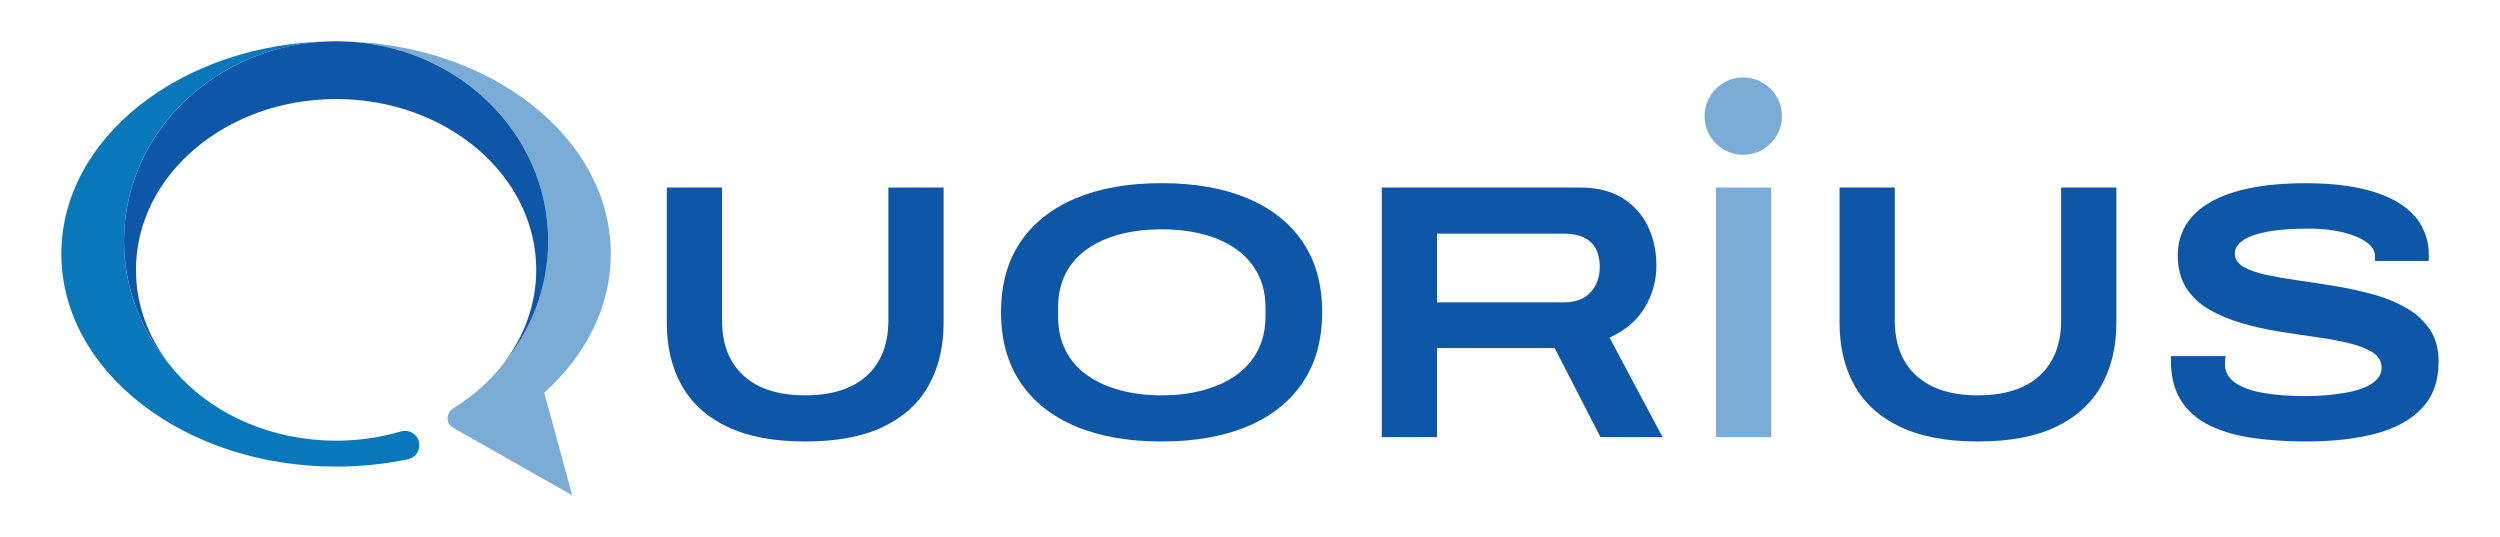
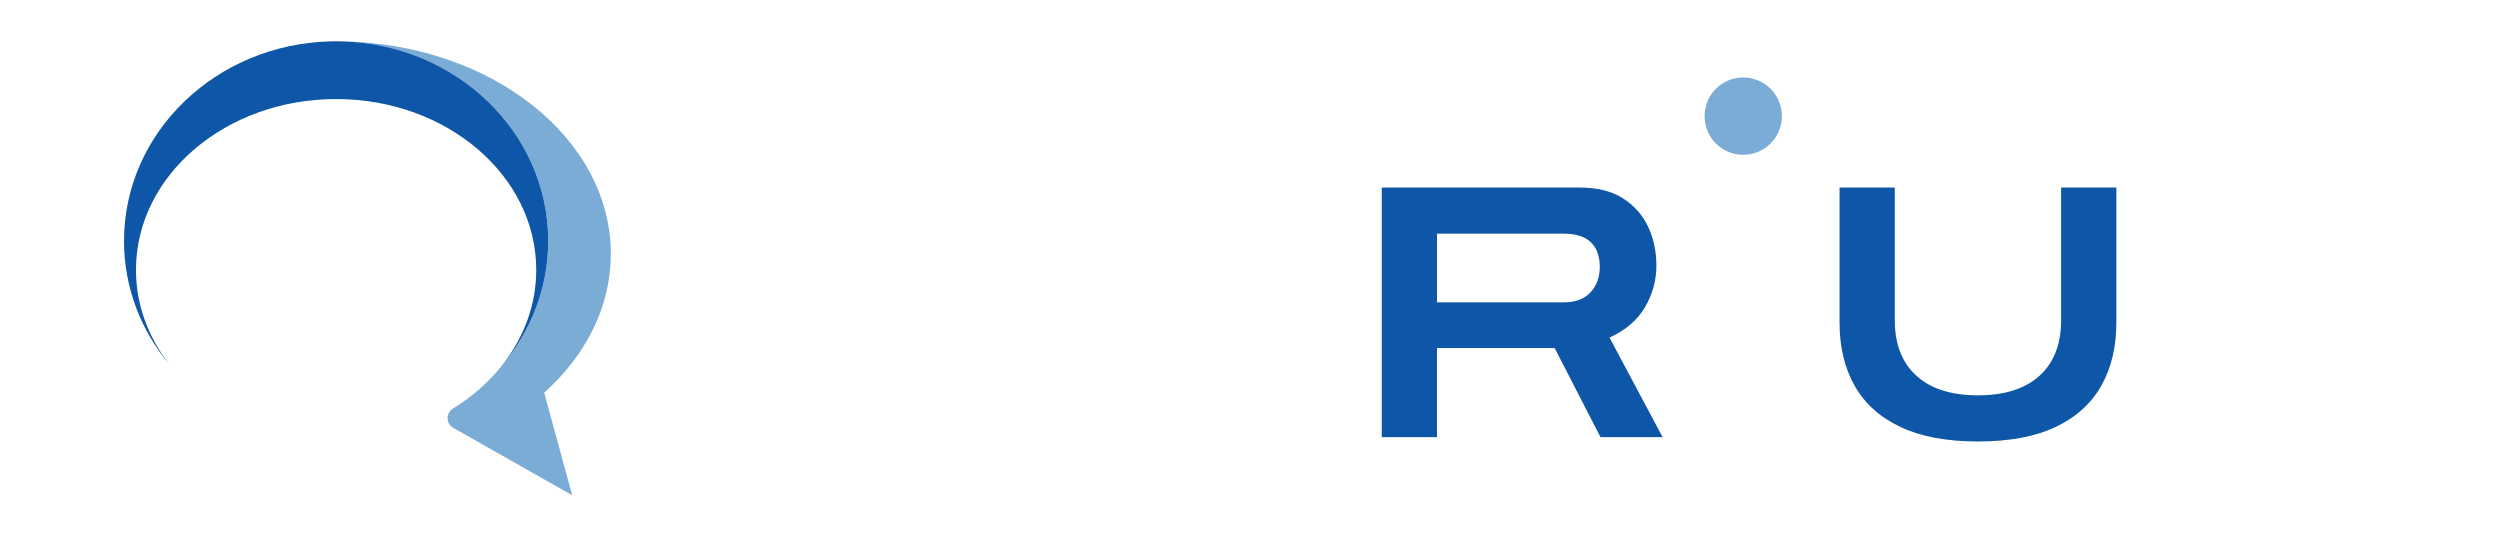
<svg xmlns="http://www.w3.org/2000/svg" version="1.1" id="Layer_1" x="0px" y="0px" viewBox="0 0 1024 219.77" style="enable-background:new 0 0 1024 219.77;" xml:space="preserve">
  <style type="text/css">
	.st0{fill:#0978BA;}
	.st1{fill:#7BACD6;}
	.st2{fill:#0E56A7;}
</style>
  <g>
    <g>
-       <path class="st0" d="M167.03,188.12c-9.35,1.95-19.19,3-29.36,3c-62.15,0-112.54-39.01-112.54-87.11    c0-47.5,49.17-86.15,110.28-87.07c-46.94,1.12-84.63,37.3-84.63,81.77c0,19.21,7.03,36.89,18.82,50.85    c0.03,0.03,0.06,0.07,0.07,0.1c12.78,16.12,33.22,27.48,56.86,30.19c0.73,0.09,1.48,0.17,2.23,0.24c1.46,0.14,2.94,0.24,4.42,0.32    c1.48,0.07,2.97,0.1,4.46,0.1h0.01c0.75,0,1.49-0.01,2.23-0.03c0.63-0.01,1.25-0.03,1.87-0.06c0.37-0.01,0.73-0.04,1.09-0.06    c0.82-0.04,1.62-0.1,2.43-0.16c6.55-0.52,12.88-1.69,18.89-3.46c0.57-0.16,1.15-0.24,1.72-0.24c1.01,0,2,0.24,2.89,0.75    C173.52,179.94,172.36,187,167.03,188.12z" />
      <path class="st1" d="M222.91,160.85l11.46,42.01l-48.72-27.61c-3.06-1.72-3.09-6.07-0.1-7.92c7.85-4.82,14.67-10.82,20.1-17.67    c11.83-13.97,18.89-31.68,18.89-50.94c0-44.47-37.68-80.65-84.63-81.77c61.11,0.9,110.28,39.55,110.28,87.07    C250.18,125.73,239.91,145.59,222.91,160.85z" />
      <path class="st2" d="M205.64,149.65c8.83-11.17,14-24.62,14-39.11c0-38.65-36.71-69.97-81.96-69.97    c-45.28,0-81.99,31.32-81.99,69.97c0,14.44,5.13,27.86,13.93,39.02c-11.79-13.95-18.82-31.64-18.82-50.85    c0-44.47,37.68-80.65,84.63-81.77c0.75-0.01,1.49-0.03,2.24-0.03s1.49,0.01,2.24,0.03c46.94,1.12,84.63,37.3,84.63,81.77    C224.53,117.97,217.47,135.68,205.64,149.65z" />
    </g>
-     <path class="st2" d="M329.81,180.83c-12.8,0-23.39-1.98-31.77-5.95c-8.39-3.97-14.64-9.6-18.75-16.89   c-4.12-7.29-6.17-15.9-6.17-25.82V76.81h22.62v54.32c0,9.82,2.95,17.41,8.85,22.77c5.9,5.36,14.31,8.03,25.22,8.03   s19.32-2.68,25.22-8.03c5.9-5.36,8.85-12.95,8.85-22.77V76.81h22.62v55.36c0,9.92-2.06,18.53-6.18,25.82   c-4.12,7.29-10.34,12.93-18.67,16.89C353.32,178.84,342.71,180.83,329.81,180.83z" />
-     <path class="st2" d="M475.79,180.83c-13.59,0-25.3-2.06-35.12-6.17c-9.82-4.12-17.39-10.12-22.69-18.01   c-5.31-7.89-7.96-17.49-7.96-28.8c0-11.31,2.65-20.88,7.96-28.72c5.31-7.84,12.87-13.81,22.69-17.93   c9.82-4.12,21.53-6.18,35.12-6.18c13.59,0,25.3,2.06,35.12,6.18c9.82,4.12,17.39,10.1,22.69,17.93c5.31,7.84,7.96,17.41,7.96,28.72   c0,11.31-2.65,20.91-7.96,28.8c-5.31,7.89-12.87,13.89-22.69,18.01C501.09,178.77,489.39,180.83,475.79,180.83z M475.79,161.93   c6.15,0,11.8-0.69,16.96-2.08c5.16-1.39,9.65-3.42,13.47-6.1c3.82-2.68,6.79-6.05,8.93-10.12c2.13-4.07,3.2-8.78,3.2-14.14v-3.42   c0-5.36-1.07-10.04-3.2-14.06c-2.13-4.02-5.11-7.37-8.93-10.04c-3.82-2.68-8.31-4.69-13.47-6.03c-5.16-1.34-10.81-2.01-16.96-2.01   c-6.15,0-11.81,0.67-16.96,2.01c-5.16,1.34-9.65,3.35-13.47,6.03c-3.82,2.68-6.77,6.03-8.85,10.04c-2.08,4.02-3.13,8.71-3.13,14.06   v3.42c0,5.36,1.04,10.07,3.13,14.14c2.08,4.07,5.03,7.44,8.85,10.12c3.82,2.68,8.31,4.71,13.47,6.1   C463.99,161.24,469.64,161.93,475.79,161.93z" />
    <path class="st2" d="M565.97,179.04V76.81h80.95c7.24,0,13.17,1.46,17.78,4.39c4.61,2.93,8.06,6.8,10.34,11.61   c2.28,4.81,3.42,10.15,3.42,16c0,6.05-1.56,11.73-4.69,17.04c-3.13,5.31-7.96,9.45-14.51,12.43L681,179.04h-25.45l-18.75-36.46   h-48.21v36.46H565.97z M588.59,123.83h52.09c4.66,0,8.26-1.36,10.79-4.09c2.53-2.73,3.8-6.22,3.8-10.49c0-2.88-0.55-5.33-1.64-7.37   c-1.09-2.03-2.73-3.57-4.91-4.61c-2.18-1.04-4.86-1.56-8.03-1.56h-52.09V123.83z" />
-     <path class="st1" d="M702.88,179.04V76.81h22.62v102.23H702.88z" />
    <path class="st2" d="M810.17,180.83c-12.8,0-23.39-1.98-31.77-5.95c-8.39-3.97-14.64-9.6-18.75-16.89   c-4.12-7.29-6.17-15.9-6.17-25.82V76.81h22.62v54.32c0,9.82,2.95,17.41,8.85,22.77c5.9,5.36,14.31,8.03,25.22,8.03   c10.91,0,19.32-2.68,25.22-8.03c5.9-5.36,8.85-12.95,8.85-22.77V76.81h22.62v55.36c0,9.92-2.06,18.53-6.17,25.82   c-4.12,7.29-10.34,12.93-18.68,16.89C833.68,178.84,823.06,180.83,810.17,180.83z" />
-     <path class="st2" d="M944.69,180.83c-7.74,0-14.98-0.47-21.73-1.41c-6.75-0.94-12.65-2.63-17.71-5.06   c-5.06-2.43-9-5.83-11.83-10.19c-2.83-4.36-4.24-9.97-4.24-16.82c0-0.2,0-0.45,0-0.74c0-0.3,0.05-0.54,0.15-0.74h22.32   c-0.1,0.4-0.18,0.87-0.22,1.41c-0.05,0.55-0.08,1.17-0.08,1.86c0,3.08,1.34,5.58,4.02,7.52c2.68,1.94,6.5,3.35,11.46,4.24   c4.96,0.89,10.76,1.34,17.41,1.34c2.88,0,5.78-0.12,8.71-0.37c2.92-0.25,5.73-0.62,8.41-1.12c2.68-0.5,5.08-1.19,7.22-2.08   c2.13-0.89,3.82-2.01,5.06-3.35c1.24-1.34,1.86-2.9,1.86-4.69c0-2.58-1.17-4.64-3.5-6.18c-2.33-1.54-5.48-2.8-9.45-3.79   c-3.97-0.99-8.43-1.84-13.39-2.53c-4.96-0.69-10.1-1.46-15.4-2.31c-5.31-0.84-10.44-1.99-15.4-3.42c-4.96-1.44-9.43-3.3-13.39-5.58   c-3.97-2.28-7.12-5.23-9.45-8.85c-2.33-3.62-3.5-8.06-3.5-13.32c0-4.76,1.14-8.98,3.42-12.65c2.28-3.67,5.66-6.77,10.12-9.3   s9.94-4.44,16.44-5.73c6.5-1.29,13.96-1.93,22.4-1.93c8.53,0,15.97,0.7,22.32,2.08c6.35,1.39,11.61,3.37,15.77,5.95   c4.17,2.58,7.26,5.68,9.3,9.3c2.03,3.62,3.05,7.66,3.05,12.13v2.38h-22.03v-1.94c0-2.18-1.19-4.12-3.57-5.8   c-2.38-1.69-5.61-3.02-9.67-4.02c-4.07-0.99-8.68-1.49-13.84-1.49c-7.14,0-12.95,0.45-17.41,1.34c-4.46,0.89-7.74,2.11-9.82,3.64   c-2.08,1.54-3.12,3.25-3.12,5.13c0,2.28,1.17,4.12,3.5,5.51c2.33,1.39,5.48,2.51,9.45,3.35c3.97,0.84,8.43,1.61,13.39,2.31   c4.96,0.69,10.09,1.49,15.4,2.38c5.3,0.89,10.44,2.03,15.4,3.42c4.96,1.39,9.42,3.25,13.39,5.58c3.97,2.33,7.12,5.26,9.45,8.78   c2.33,3.52,3.5,7.86,3.5,13.02c0,7.94-2.28,14.31-6.85,19.12c-4.57,4.81-10.91,8.29-19.05,10.42   C964.83,179.76,955.41,180.83,944.69,180.83z" />
    <circle class="st1" cx="714.03" cy="47.57" r="15.84" />
  </g>
</svg>